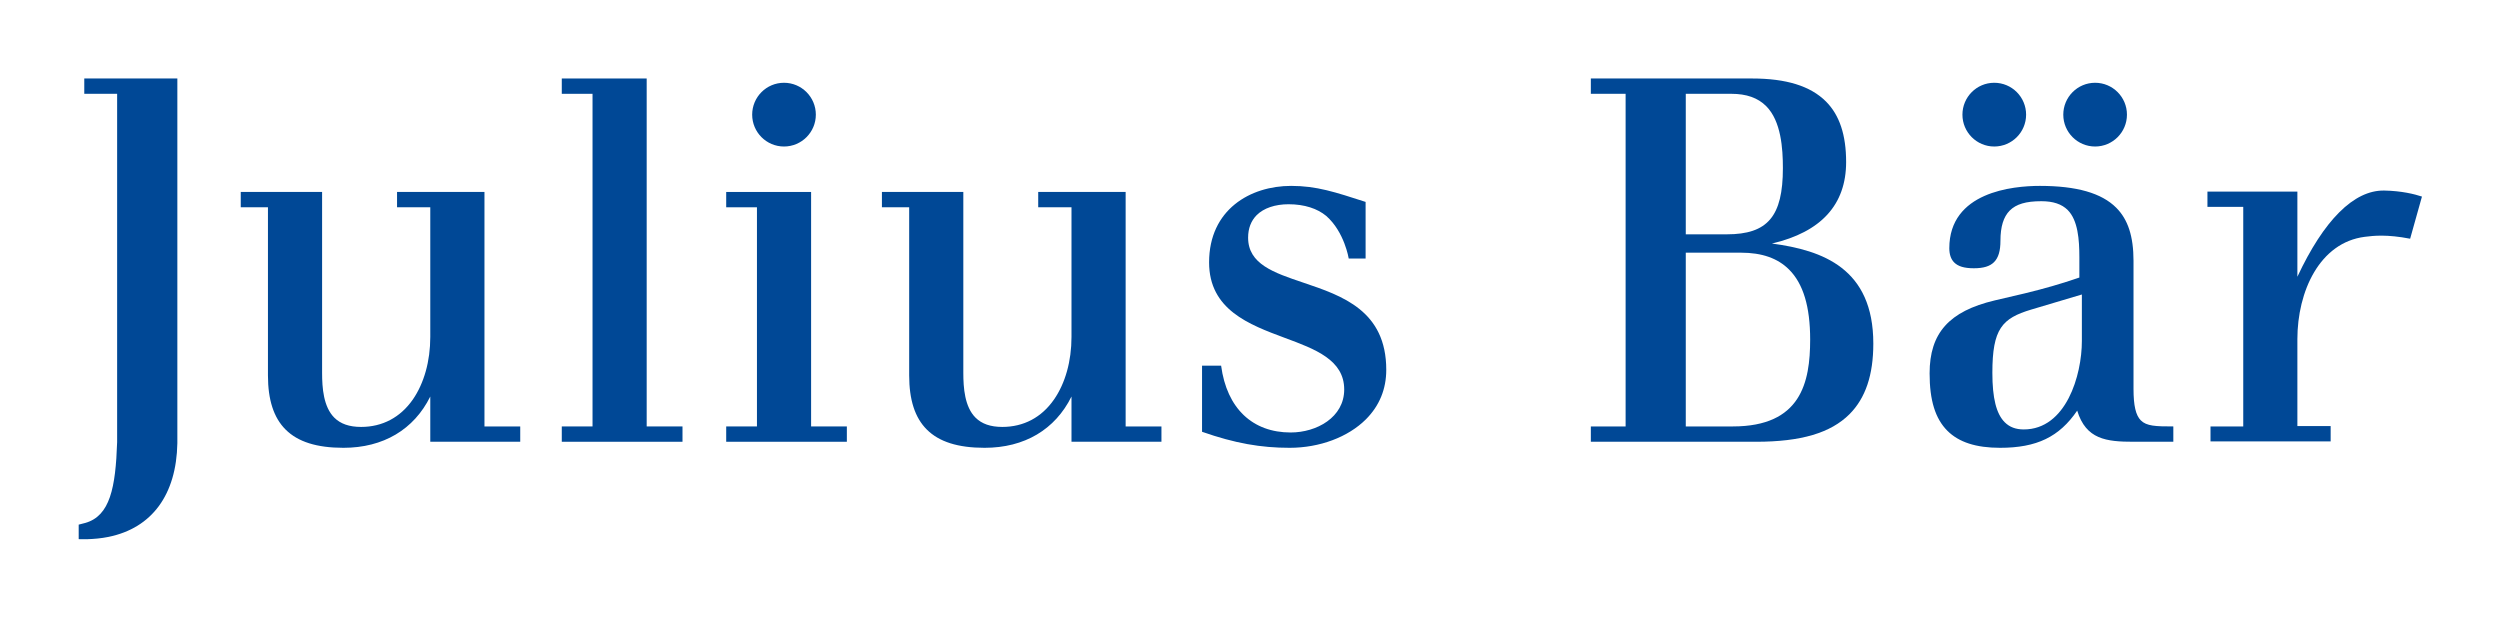
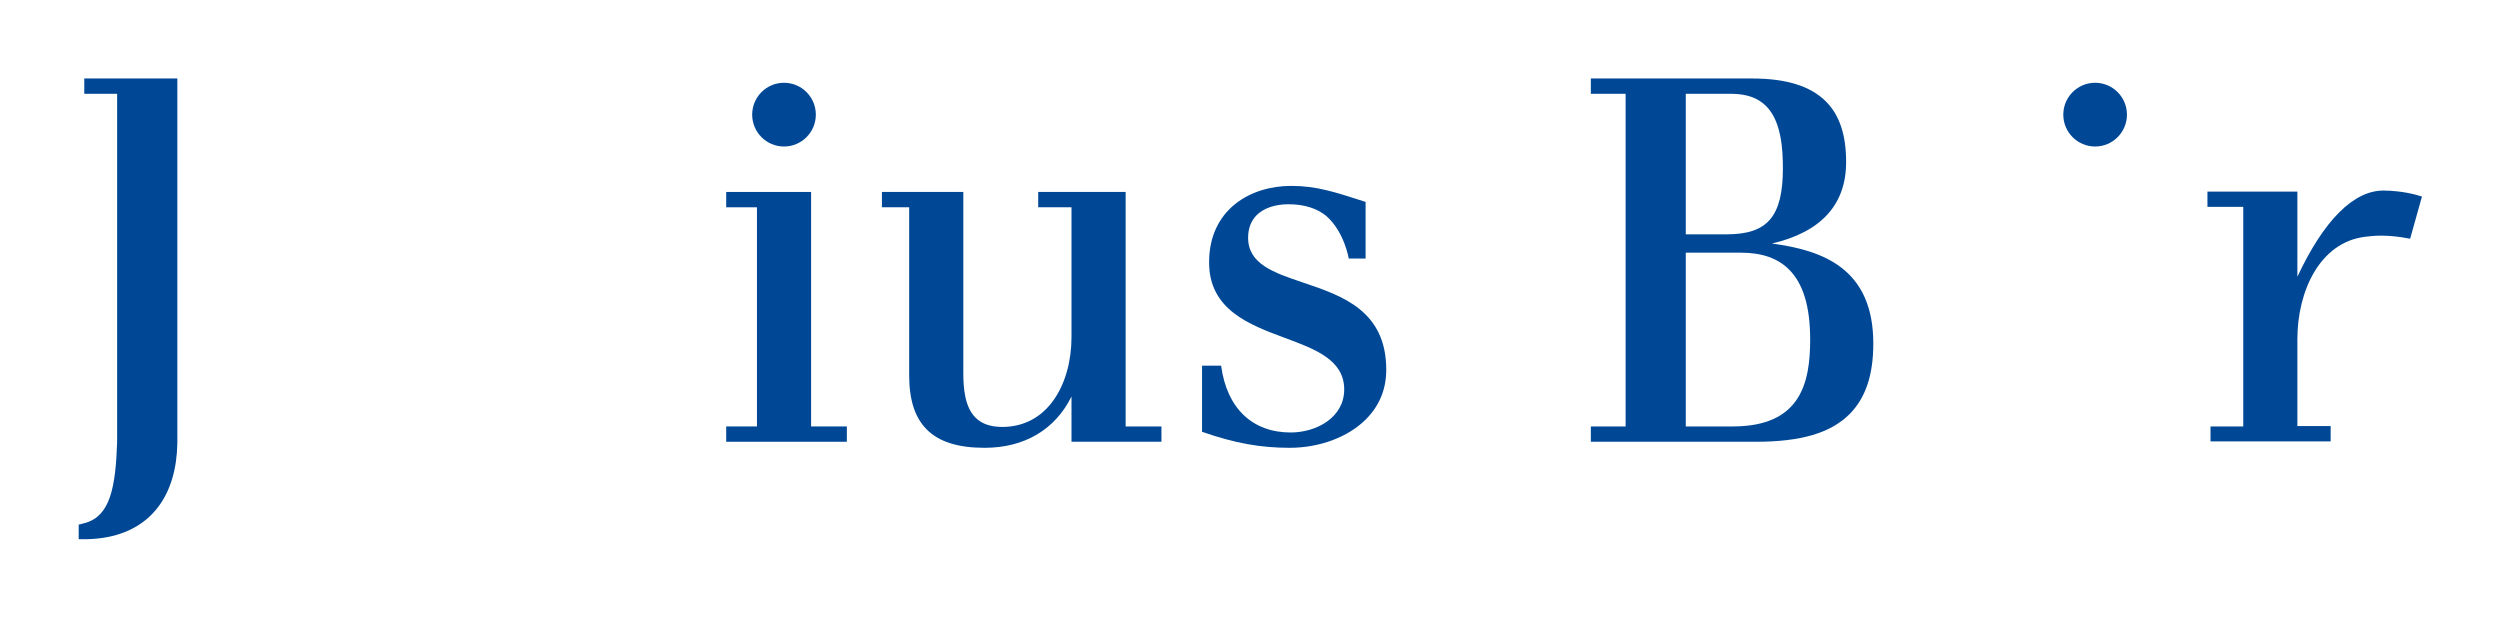
<svg xmlns="http://www.w3.org/2000/svg" version="1.0" width="960" height="237" id="svg2" viewBox="0 0 1134 280">
  <defs id="defs4">
    <clipPath id="clipPath2337">
-       <path d="M 0,0 L 0,2781 L 14145,2781 L 14145,0 L 0,0 z" id="path2339" />
+       <path d="M 0,0 L 0,2781 L 14145,2781 L 14145,0 L 0,0 " id="path2339" />
    </clipPath>
    <clipPath id="clipPath2325">
-       <path d="M 0,56 L 283,56 L 283,0 L 0,0 L 0,56 z" id="path2327" />
-     </clipPath>
+       </clipPath>
  </defs>
  <g transform="translate(-408.598,-163.596)" id="layer1">
    <g transform="matrix(6.003,0,0,6.003,-2008.604,-1828.67)" id="g2499" style="fill:#004896;fill-opacity:1">
-       <path d="M 439.264,364.106 L 439.264,346.386 L 432.657,346.386 L 432.657,347.544 L 435.169,347.544 L 435.169,357.348 C 435.169,359.166 434.701,360.841 433.852,362.069 C 432.905,363.427 431.552,364.143 429.939,364.143 C 429.049,364.143 428.386,363.913 427.911,363.438 C 427.099,362.622 426.993,361.202 426.993,360.054 L 426.993,346.386 L 420.845,346.386 L 420.845,347.544 L 422.901,347.544 L 422.901,360.245 C 422.901,362.101 423.336,363.444 424.234,364.341 C 425.164,365.27 426.594,365.721 428.606,365.721 C 431.616,365.721 433.933,364.341 435.169,361.845 L 435.169,365.264 L 441.967,365.264 L 441.967,364.106 L 439.264,364.106" id="path2341" style="fill:#004896;fill-opacity:1;fill-rule:evenodd;stroke:none" />
-       <path d="M 451.523,364.106 L 451.523,337.81 L 445.107,337.81 L 445.107,338.968 L 447.431,338.968 L 447.431,364.106 L 445.107,364.106 L 445.107,365.264 L 454.23,365.264 L 454.23,364.106 L 451.523,364.106" id="path2343" style="fill:#004896;fill-opacity:1;fill-rule:evenodd;stroke:none" />
      <path d="M 463.949,364.106 L 463.949,346.386 L 457.533,346.386 L 457.533,347.544 L 459.857,347.544 L 459.857,364.106 L 457.533,364.106 L 457.533,365.264 L 466.651,365.264 L 466.651,364.106 L 463.949,364.106" id="path2345" style="fill:#004896;fill-opacity:1;fill-rule:evenodd;stroke:none" />
      <path d="M 487.72,364.106 L 487.72,346.386 L 481.113,346.386 L 481.113,347.544 L 483.628,347.544 L 483.628,357.348 C 483.628,359.166 483.161,360.841 482.308,362.069 C 481.365,363.427 480.012,364.143 478.399,364.143 C 477.509,364.143 476.847,363.913 476.372,363.438 C 475.558,362.622 475.453,361.202 475.453,360.054 L 475.453,346.386 L 469.301,346.386 L 469.301,347.544 L 471.361,347.544 L 471.361,360.245 C 471.361,362.101 471.796,363.444 472.694,364.341 C 473.624,365.27 475.051,365.721 477.061,365.721 C 480.077,365.721 482.393,364.341 483.628,361.845 L 483.628,365.264 L 490.426,365.264 L 490.426,364.106 L 487.72,364.106" id="path2347" style="fill:#004896;fill-opacity:1;fill-rule:evenodd;stroke:none" />
      <path d="M 536.128,339.899 C 535.502,339.273 534.64,338.968 533.494,338.968 L 530.052,338.968 L 530.052,349.587 L 533.154,349.587 C 536.242,349.587 537.391,348.23 537.391,344.582 C 537.391,343.115 537.261,341.032 536.128,339.899 z M 537.858,352.249 C 537,351.393 535.81,350.974 534.217,350.974 L 530.052,350.974 L 530.052,364.106 L 533.608,364.106 C 538.757,364.106 539.452,360.786 539.452,357.539 C 539.452,355.051 538.931,353.321 537.858,352.249 z M 544.225,357.844 C 544.225,360.22 543.637,361.964 542.425,363.18 C 540.999,364.602 538.757,365.264 535.364,365.264 L 522.877,365.264 L 522.877,364.106 L 525.505,364.106 L 525.505,338.968 L 522.877,338.968 L 522.877,337.81 L 535.058,337.81 C 537.646,337.81 539.475,338.378 540.646,339.549 C 541.67,340.576 542.17,342.073 542.17,344.125 C 542.17,347.349 540.279,349.414 536.562,350.283 C 540.409,350.795 544.225,352.165 544.225,357.844" id="path2349" style="fill:#004896;fill-opacity:1;fill-rule:evenodd;stroke:none" />
      <path d="M 409.02,337.807 L 409.02,338.965 L 411.503,338.965 L 411.503,365.289 C 411.389,368.752 410.959,370.864 409.105,371.396 L 408.598,371.527 L 408.598,372.624 C 408.598,372.624 409.723,372.685 410.849,372.454 C 414.136,371.782 415.981,369.27 416.054,365.378 C 416.054,365.376 416.054,337.807 416.054,337.807 L 409.02,337.807" id="path2351" style="fill:#004896;fill-opacity:1;fill-rule:evenodd;stroke:none" />
      <path d="M 584.795,349.919 C 583.04,349.58 582.043,349.689 581.373,349.775 C 577.952,350.206 576.273,353.904 576.273,357.512 L 576.273,364.077 L 578.788,364.077 L 578.788,365.237 L 569.708,365.237 L 569.708,364.11 L 572.182,364.11 L 572.182,347.514 L 569.476,347.514 L 569.476,346.357 L 576.273,346.357 L 576.273,352.794 C 578.265,348.535 580.532,346.239 582.839,346.279 C 584.147,346.303 585.128,346.548 585.688,346.734 L 584.795,349.919" id="path2353" style="fill:#004896;fill-opacity:1;fill-rule:evenodd;stroke:none" />
-       <path d="M 564.441,363.647 C 564.059,363.264 563.889,362.532 563.889,361.273 L 563.889,351.593 C 563.889,349.744 563.473,348.468 562.584,347.578 C 561.475,346.466 559.586,345.927 556.814,345.927 C 554.753,345.927 549.968,346.386 549.968,350.64 C 549.968,351.105 550.093,351.468 550.337,351.713 C 550.637,352.014 551.109,352.152 551.823,352.152 C 552.547,352.152 553.03,352.006 553.348,351.689 C 553.678,351.359 553.833,350.845 553.833,350.069 C 553.833,349.011 554.063,348.267 554.534,347.792 C 555.022,347.304 555.761,347.084 556.928,347.084 C 557.817,347.084 558.468,347.304 558.915,347.75 C 559.691,348.527 559.797,349.995 559.797,351.326 L 559.797,352.854 C 558.39,353.333 557.228,353.67 555.684,354.047 L 553.4,354.582 C 549.952,355.4 548.479,357.049 548.479,360.093 C 548.479,362.138 548.908,363.515 549.82,364.431 C 550.69,365.301 551.99,365.721 553.803,365.721 C 556.576,365.721 558.276,364.899 559.633,362.911 C 560.3,365.085 561.829,365.264 563.9,365.264 L 566.898,365.264 L 566.898,364.106 C 565.566,364.106 564.88,364.085 564.441,363.647 z M 559.986,354.134 L 559.986,357.653 C 559.986,360.236 558.796,364.333 555.594,364.333 C 554.993,364.333 554.523,364.157 554.157,363.79 C 553.519,363.153 553.222,361.967 553.222,360.054 C 553.222,356.722 553.954,355.936 556.16,355.274 C 556.16,355.274 559.316,354.335 559.986,354.134" id="path2355" style="fill:#004896;fill-opacity:1;fill-rule:evenodd;stroke:none" />
      <path d="M 505.855,351.417 L 505.855,347.138 C 503.543,346.393 502.158,345.927 500.227,345.927 C 497.143,345.927 494.027,347.714 494.027,351.708 C 494.027,355.287 497.061,356.412 499.736,357.408 C 502.052,358.264 504.238,359.078 504.238,361.314 C 504.238,363.423 502.153,364.563 500.19,364.563 C 497.322,364.563 495.368,362.759 494.936,359.515 L 493.494,359.515 L 493.494,364.51 C 495.981,365.382 497.943,365.721 500.113,365.721 C 502.377,365.721 504.53,364.916 505.88,363.567 C 506.899,362.544 507.416,361.288 507.416,359.826 C 507.416,355.356 504.092,354.233 501.154,353.241 C 498.911,352.485 496.976,351.835 496.976,349.839 C 496.976,349.141 497.196,348.569 497.623,348.137 C 498.155,347.607 499.013,347.314 500.036,347.314 C 501.239,347.314 502.215,347.645 502.877,348.195 C 504.262,349.408 504.579,351.417 504.579,351.417 L 505.855,351.417" id="path2357" style="fill:#004896;fill-opacity:1;fill-rule:evenodd;stroke:none" />
      <path d="M 461.901,342.951 C 463.23,342.951 464.307,341.871 464.307,340.543 C 464.307,339.214 463.23,338.134 461.901,338.134 C 460.573,338.134 459.496,339.214 459.496,340.543 C 459.496,341.871 460.573,342.951 461.901,342.951" id="path2359" style="fill:#004896;fill-opacity:1;fill-rule:evenodd;stroke:none" />
-       <path d="M 553.363,342.951 C 554.697,342.951 555.772,341.871 555.772,340.543 C 555.772,339.214 554.697,338.134 553.363,338.134 C 552.036,338.134 550.96,339.214 550.96,340.543 C 550.96,341.871 552.036,342.951 553.363,342.951" id="path2361" style="fill:#004896;fill-opacity:1;fill-rule:evenodd;stroke:none" />
      <path d="M 560.987,342.951 C 562.316,342.951 563.393,341.871 563.393,340.543 C 563.393,339.214 562.316,338.134 560.987,338.134 C 559.658,338.134 558.582,339.214 558.582,340.543 C 558.582,341.871 559.658,342.951 560.987,342.951" id="path2363" style="fill:#004896;fill-opacity:1;fill-rule:evenodd;stroke:none" />
    </g>
  </g>
</svg>